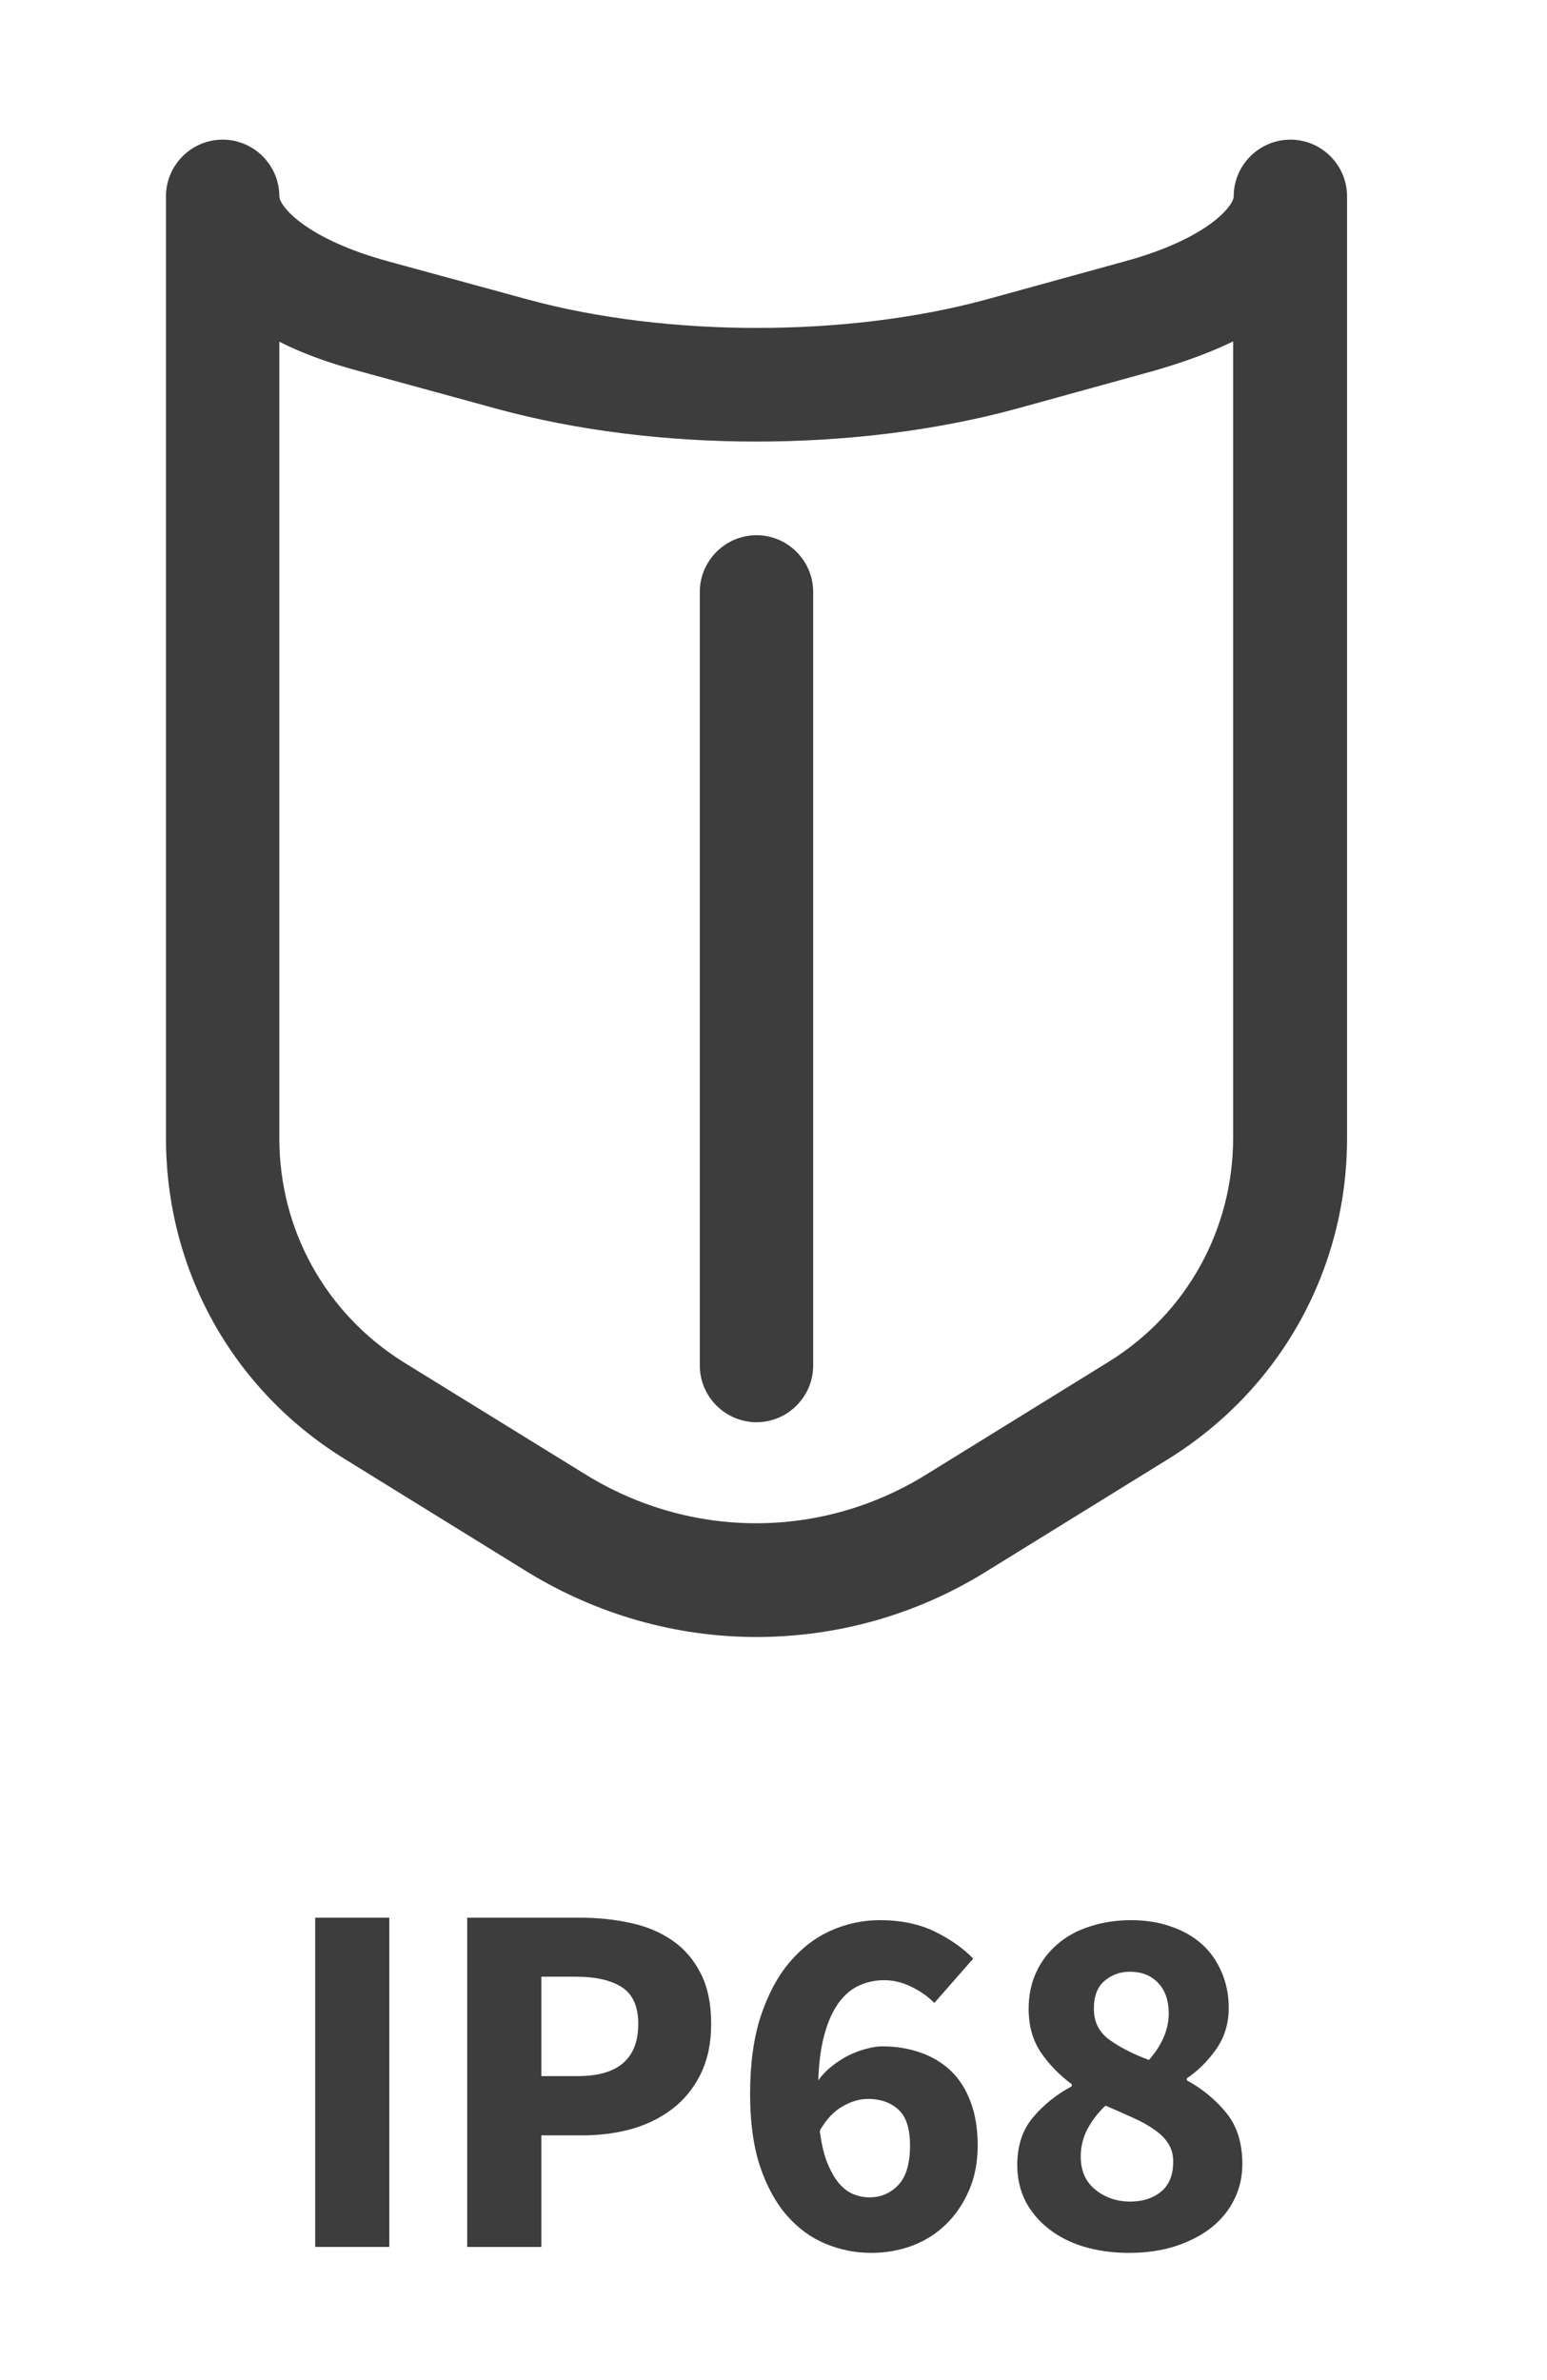
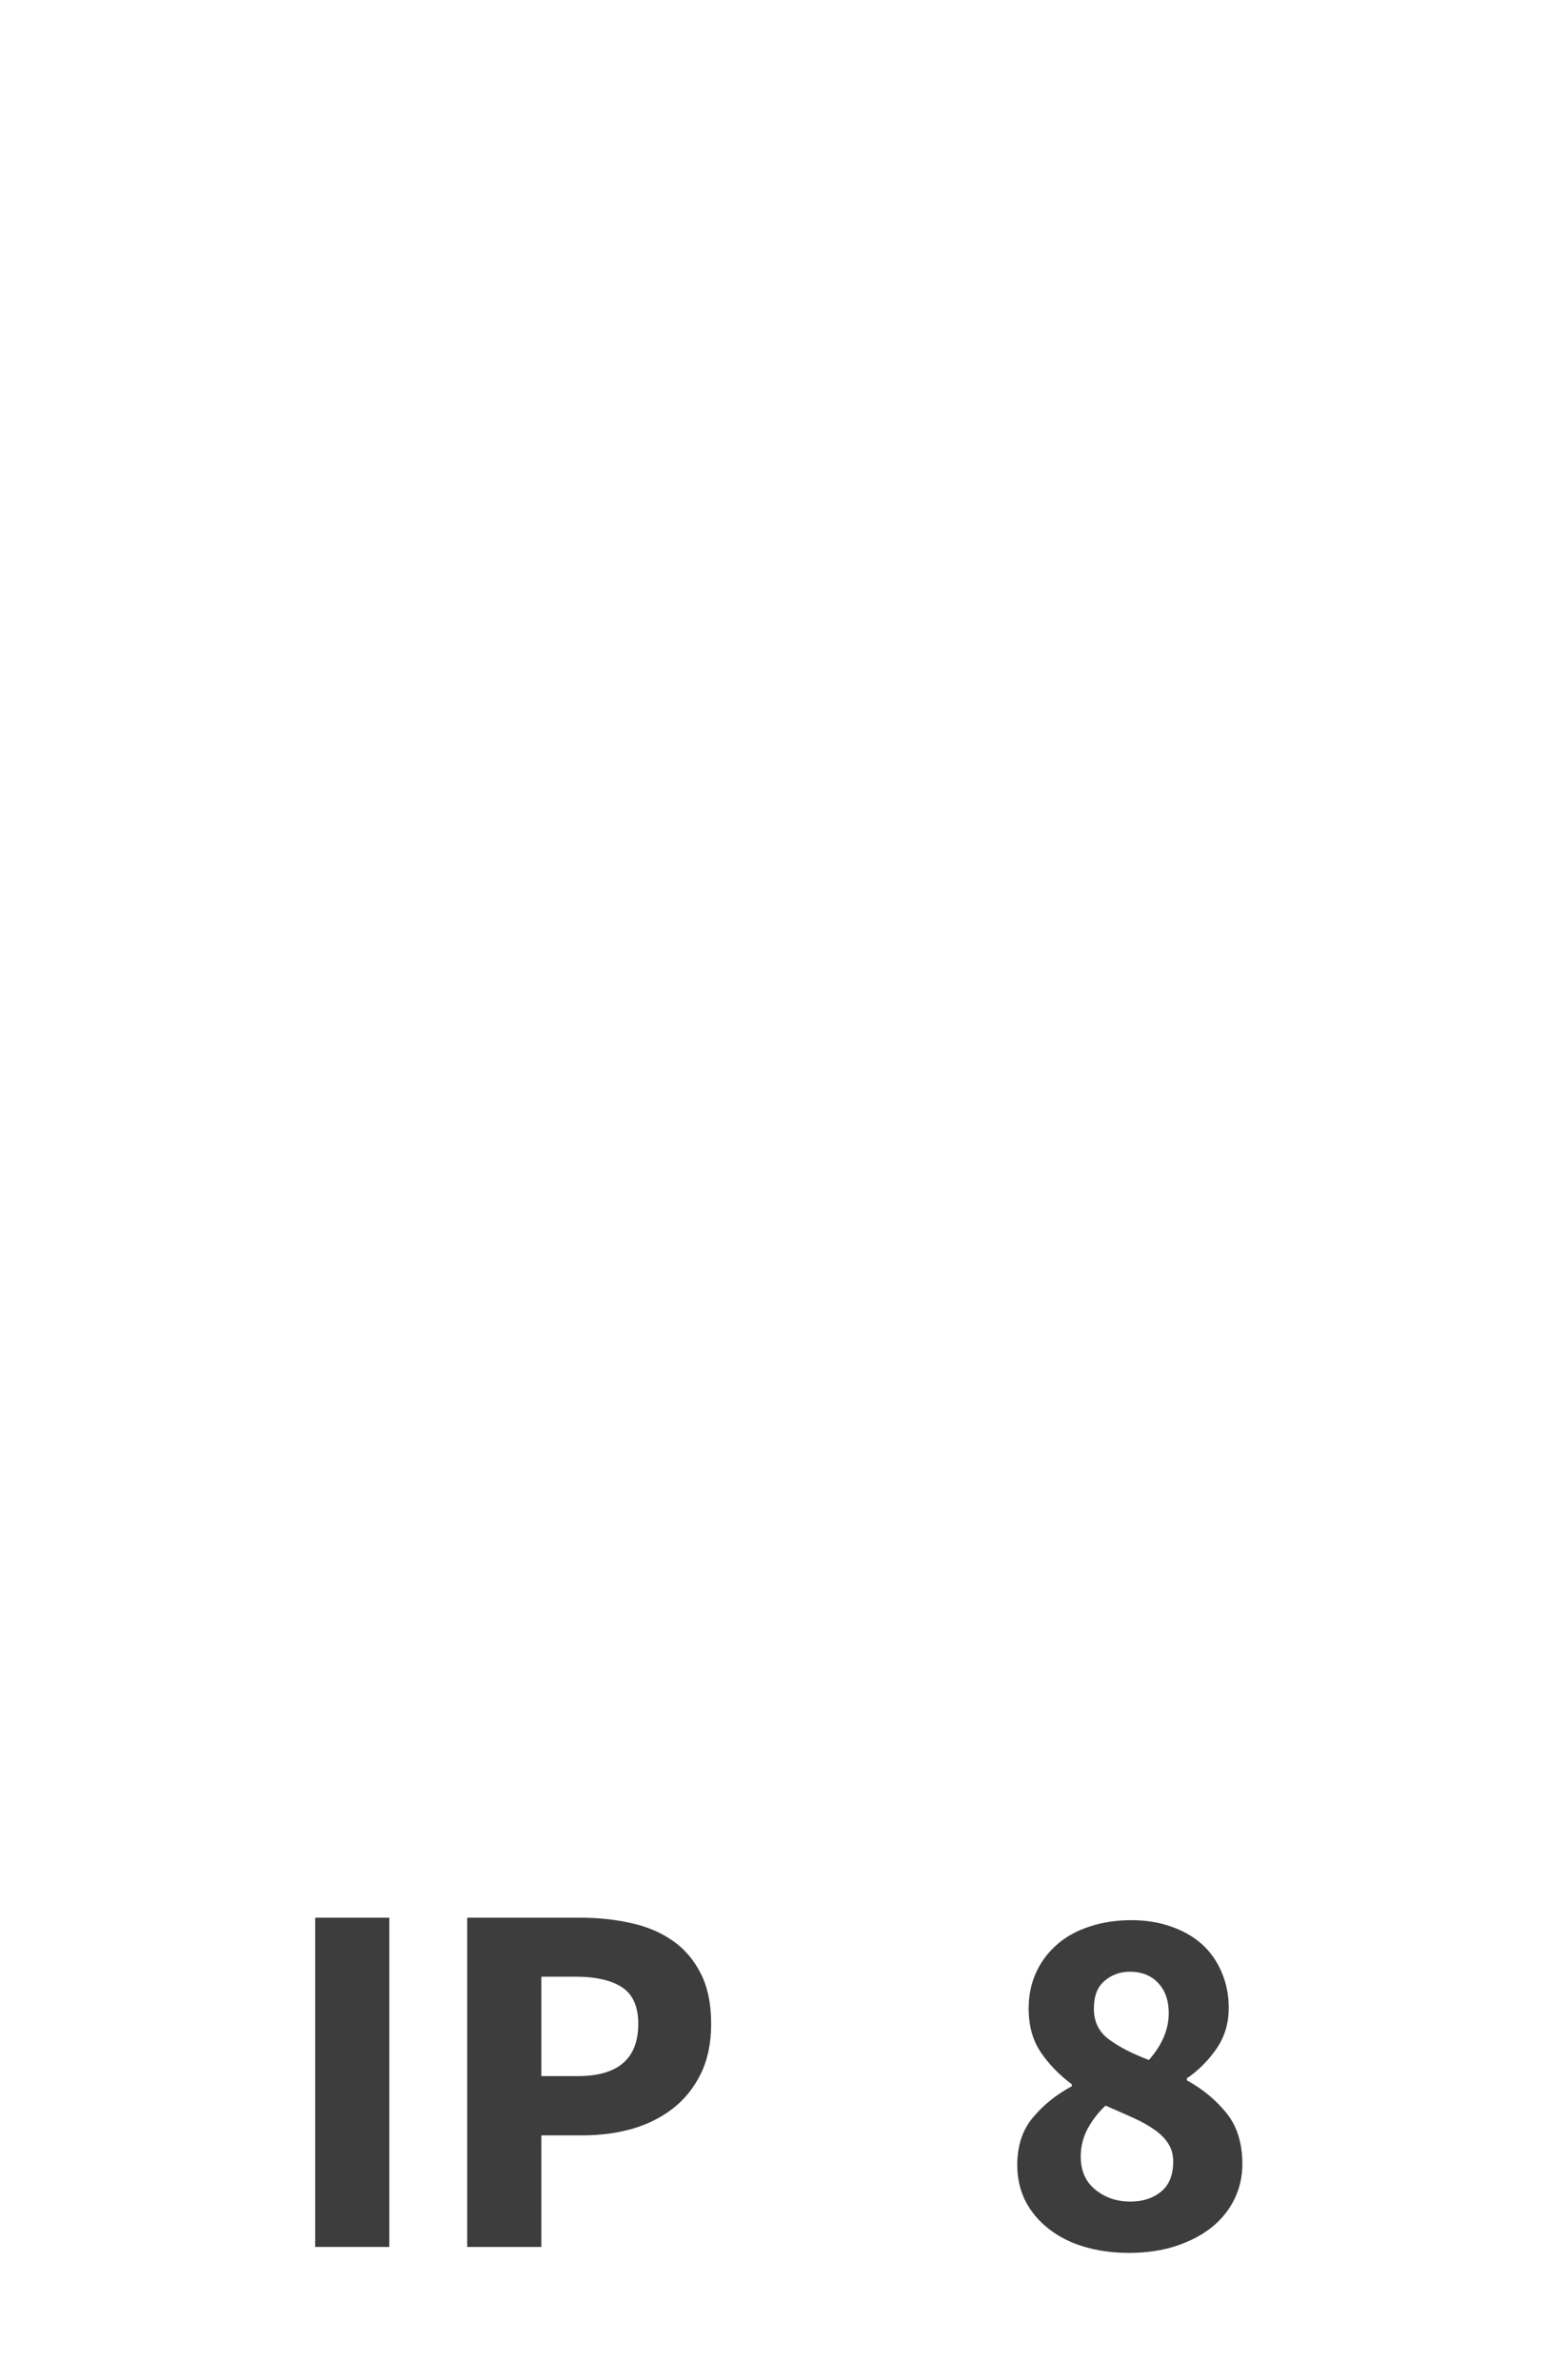
<svg xmlns="http://www.w3.org/2000/svg" width="130" zoomAndPan="magnify" viewBox="0 0 97.5 150" height="200" preserveAspectRatio="xMidYMid meet" version="1.0">
  <defs>
    <g />
    <clipPath id="100d793f1e">
      <path d="M 10 8.801 L 85 8.801 L 85 103.562 L 10 103.562 Z M 10 8.801 " clip-rule="nonzero" />
    </clipPath>
  </defs>
  <g clip-path="url(#100d793f1e)">
-     <path fill="#3d3d3d" d="M 47.68 103.168 C 42.645 103.168 37.641 101.777 33.176 99.027 L 21.676 91.918 C 14.641 87.559 10.461 80.023 10.461 71.734 L 10.461 12.371 C 10.461 10.406 12.066 8.801 14.031 8.801 C 15.996 8.801 17.605 10.406 17.605 12.371 C 17.605 12.977 19.246 15.051 24.496 16.48 L 33.25 18.871 C 42.035 21.266 53.395 21.266 62.18 18.871 L 70.859 16.48 C 76.113 15.051 77.754 12.977 77.754 12.371 C 77.754 10.406 79.363 8.801 81.328 8.801 C 83.293 8.801 84.898 10.406 84.898 12.371 L 84.898 71.734 C 84.898 79.988 80.719 87.523 73.684 91.918 L 62.18 99.027 C 57.715 101.812 52.68 103.168 47.68 103.168 Z M 17.605 21.516 L 17.605 71.734 C 17.605 77.523 20.531 82.773 25.426 85.844 L 36.891 92.918 C 43.535 97.027 51.785 97.027 58.395 92.918 L 69.898 85.809 C 74.789 82.773 77.719 77.488 77.719 71.699 L 77.719 21.516 C 76.254 22.23 74.574 22.836 72.719 23.371 L 64.039 25.766 C 53.93 28.516 41.395 28.516 31.32 25.766 L 22.57 23.371 C 20.711 22.871 19.031 22.266 17.566 21.516 Z M 17.605 21.516 " fill-opacity="1" fill-rule="nonzero" />
-   </g>
-   <path fill="#3d3d3d" d="M 47.68 89.633 C 45.715 89.633 44.105 88.023 44.105 86.059 L 44.105 37.305 C 44.105 35.34 45.715 33.73 47.68 33.73 C 49.645 33.73 51.25 35.34 51.25 37.305 L 51.25 86.059 C 51.25 88.023 49.645 89.633 47.68 89.633 Z M 47.68 89.633 " fill-opacity="1" fill-rule="nonzero" />
+     </g>
  <g fill="#3d3d3d" fill-opacity="1">
    <g transform="translate(17.413, 141.608)">
      <g>
        <path d="M 2.453 0 L 2.453 -20.75 L 7.125 -20.75 L 7.125 0 Z M 2.453 0 " />
      </g>
    </g>
  </g>
  <g fill="#3d3d3d" fill-opacity="1">
    <g transform="translate(26.993, 141.608)">
      <g>
        <path d="M 2.453 0 L 2.453 -20.75 L 9.578 -20.75 C 10.723 -20.75 11.797 -20.633 12.797 -20.406 C 13.797 -20.188 14.664 -19.816 15.406 -19.297 C 16.145 -18.785 16.734 -18.098 17.172 -17.234 C 17.609 -16.379 17.828 -15.32 17.828 -14.062 C 17.828 -12.852 17.609 -11.801 17.172 -10.906 C 16.734 -10.02 16.145 -9.289 15.406 -8.719 C 14.664 -8.145 13.805 -7.719 12.828 -7.438 C 11.848 -7.164 10.805 -7.031 9.703 -7.031 L 7.125 -7.031 L 7.125 0 Z M 7.125 -10.766 L 9.422 -10.766 C 11.961 -10.766 13.234 -11.863 13.234 -14.062 C 13.234 -15.145 12.895 -15.91 12.219 -16.359 C 11.539 -16.805 10.566 -17.031 9.297 -17.031 L 7.125 -17.031 Z M 7.125 -10.766 " />
      </g>
    </g>
  </g>
  <g fill="#3d3d3d" fill-opacity="1">
    <g transform="translate(45.963, 141.608)">
      <g>
-         <path d="M 8.938 0.375 C 7.969 0.375 7.02 0.188 6.094 -0.188 C 5.164 -0.57 4.348 -1.164 3.641 -1.969 C 2.93 -2.781 2.363 -3.816 1.938 -5.078 C 1.52 -6.336 1.312 -7.859 1.312 -9.641 C 1.312 -11.535 1.535 -13.172 1.984 -14.547 C 2.441 -15.922 3.047 -17.051 3.797 -17.938 C 4.555 -18.832 5.426 -19.5 6.406 -19.938 C 7.395 -20.375 8.422 -20.594 9.484 -20.594 C 10.816 -20.594 11.973 -20.352 12.953 -19.875 C 13.93 -19.395 14.738 -18.828 15.375 -18.172 L 12.922 -15.375 C 12.555 -15.758 12.086 -16.094 11.516 -16.375 C 10.941 -16.664 10.359 -16.812 9.766 -16.812 C 9.211 -16.812 8.691 -16.703 8.203 -16.484 C 7.723 -16.273 7.297 -15.922 6.922 -15.422 C 6.547 -14.922 6.242 -14.266 6.016 -13.453 C 5.785 -12.648 5.648 -11.664 5.609 -10.5 C 5.859 -10.844 6.148 -11.145 6.484 -11.406 C 6.828 -11.676 7.176 -11.898 7.531 -12.078 C 7.895 -12.254 8.258 -12.391 8.625 -12.484 C 8.988 -12.586 9.328 -12.641 9.641 -12.641 C 10.516 -12.641 11.316 -12.508 12.047 -12.25 C 12.773 -12 13.41 -11.617 13.953 -11.109 C 14.492 -10.598 14.91 -9.945 15.203 -9.156 C 15.504 -8.375 15.656 -7.453 15.656 -6.391 C 15.656 -5.336 15.473 -4.395 15.109 -3.562 C 14.754 -2.738 14.273 -2.031 13.672 -1.438 C 13.066 -0.844 12.352 -0.391 11.531 -0.078 C 10.719 0.223 9.852 0.375 8.938 0.375 Z M 8.844 -3.125 C 9.551 -3.125 10.148 -3.379 10.641 -3.891 C 11.141 -4.41 11.391 -5.242 11.391 -6.391 C 11.391 -7.473 11.141 -8.234 10.641 -8.672 C 10.148 -9.109 9.52 -9.328 8.75 -9.328 C 8.219 -9.328 7.68 -9.172 7.141 -8.859 C 6.598 -8.555 6.117 -8.047 5.703 -7.328 C 5.805 -6.516 5.961 -5.844 6.172 -5.312 C 6.391 -4.781 6.633 -4.348 6.906 -4.016 C 7.188 -3.691 7.488 -3.461 7.812 -3.328 C 8.145 -3.191 8.488 -3.125 8.844 -3.125 Z M 8.844 -3.125 " />
-       </g>
+         </g>
    </g>
  </g>
  <g fill="#3d3d3d" fill-opacity="1">
    <g transform="translate(62.769, 141.608)">
      <g>
        <path d="M 8.375 0.375 C 7.352 0.375 6.41 0.242 5.547 -0.016 C 4.691 -0.273 3.953 -0.648 3.328 -1.141 C 2.703 -1.629 2.211 -2.211 1.859 -2.891 C 1.516 -3.578 1.344 -4.332 1.344 -5.156 C 1.344 -6.383 1.676 -7.391 2.344 -8.172 C 3.008 -8.961 3.82 -9.613 4.781 -10.125 L 4.781 -10.25 C 3.988 -10.844 3.336 -11.516 2.828 -12.266 C 2.316 -13.023 2.062 -13.941 2.062 -15.016 C 2.062 -15.867 2.223 -16.641 2.547 -17.328 C 2.867 -18.016 3.316 -18.602 3.891 -19.094 C 4.461 -19.582 5.145 -19.953 5.938 -20.203 C 6.727 -20.461 7.594 -20.594 8.531 -20.594 C 9.445 -20.594 10.285 -20.457 11.047 -20.188 C 11.805 -19.926 12.453 -19.555 12.984 -19.078 C 13.516 -18.598 13.926 -18.016 14.219 -17.328 C 14.52 -16.641 14.672 -15.883 14.672 -15.062 C 14.672 -14.082 14.406 -13.211 13.875 -12.453 C 13.344 -11.703 12.727 -11.094 12.031 -10.625 L 12.031 -10.5 C 13.008 -9.969 13.836 -9.285 14.516 -8.453 C 15.191 -7.629 15.531 -6.551 15.531 -5.219 C 15.531 -4.414 15.359 -3.672 15.016 -2.984 C 14.68 -2.305 14.203 -1.719 13.578 -1.219 C 12.953 -0.727 12.195 -0.336 11.312 -0.047 C 10.438 0.234 9.457 0.375 8.375 0.375 Z M 9.641 -11.781 C 10.473 -12.727 10.891 -13.711 10.891 -14.734 C 10.891 -15.523 10.672 -16.156 10.234 -16.625 C 9.797 -17.102 9.195 -17.344 8.438 -17.344 C 7.82 -17.344 7.289 -17.148 6.844 -16.766 C 6.395 -16.391 6.172 -15.805 6.172 -15.016 C 6.172 -14.191 6.488 -13.547 7.125 -13.078 C 7.758 -12.609 8.598 -12.176 9.641 -11.781 Z M 8.469 -2.859 C 9.25 -2.859 9.895 -3.066 10.406 -3.484 C 10.914 -3.898 11.172 -4.531 11.172 -5.375 C 11.172 -5.82 11.066 -6.203 10.859 -6.516 C 10.66 -6.836 10.367 -7.129 9.984 -7.391 C 9.609 -7.66 9.16 -7.91 8.641 -8.141 C 8.117 -8.379 7.539 -8.633 6.906 -8.906 C 6.457 -8.488 6.082 -8.004 5.781 -7.453 C 5.488 -6.898 5.344 -6.316 5.344 -5.703 C 5.344 -4.805 5.648 -4.109 6.266 -3.609 C 6.879 -3.109 7.613 -2.859 8.469 -2.859 Z M 8.469 -2.859 " />
      </g>
    </g>
  </g>
</svg>